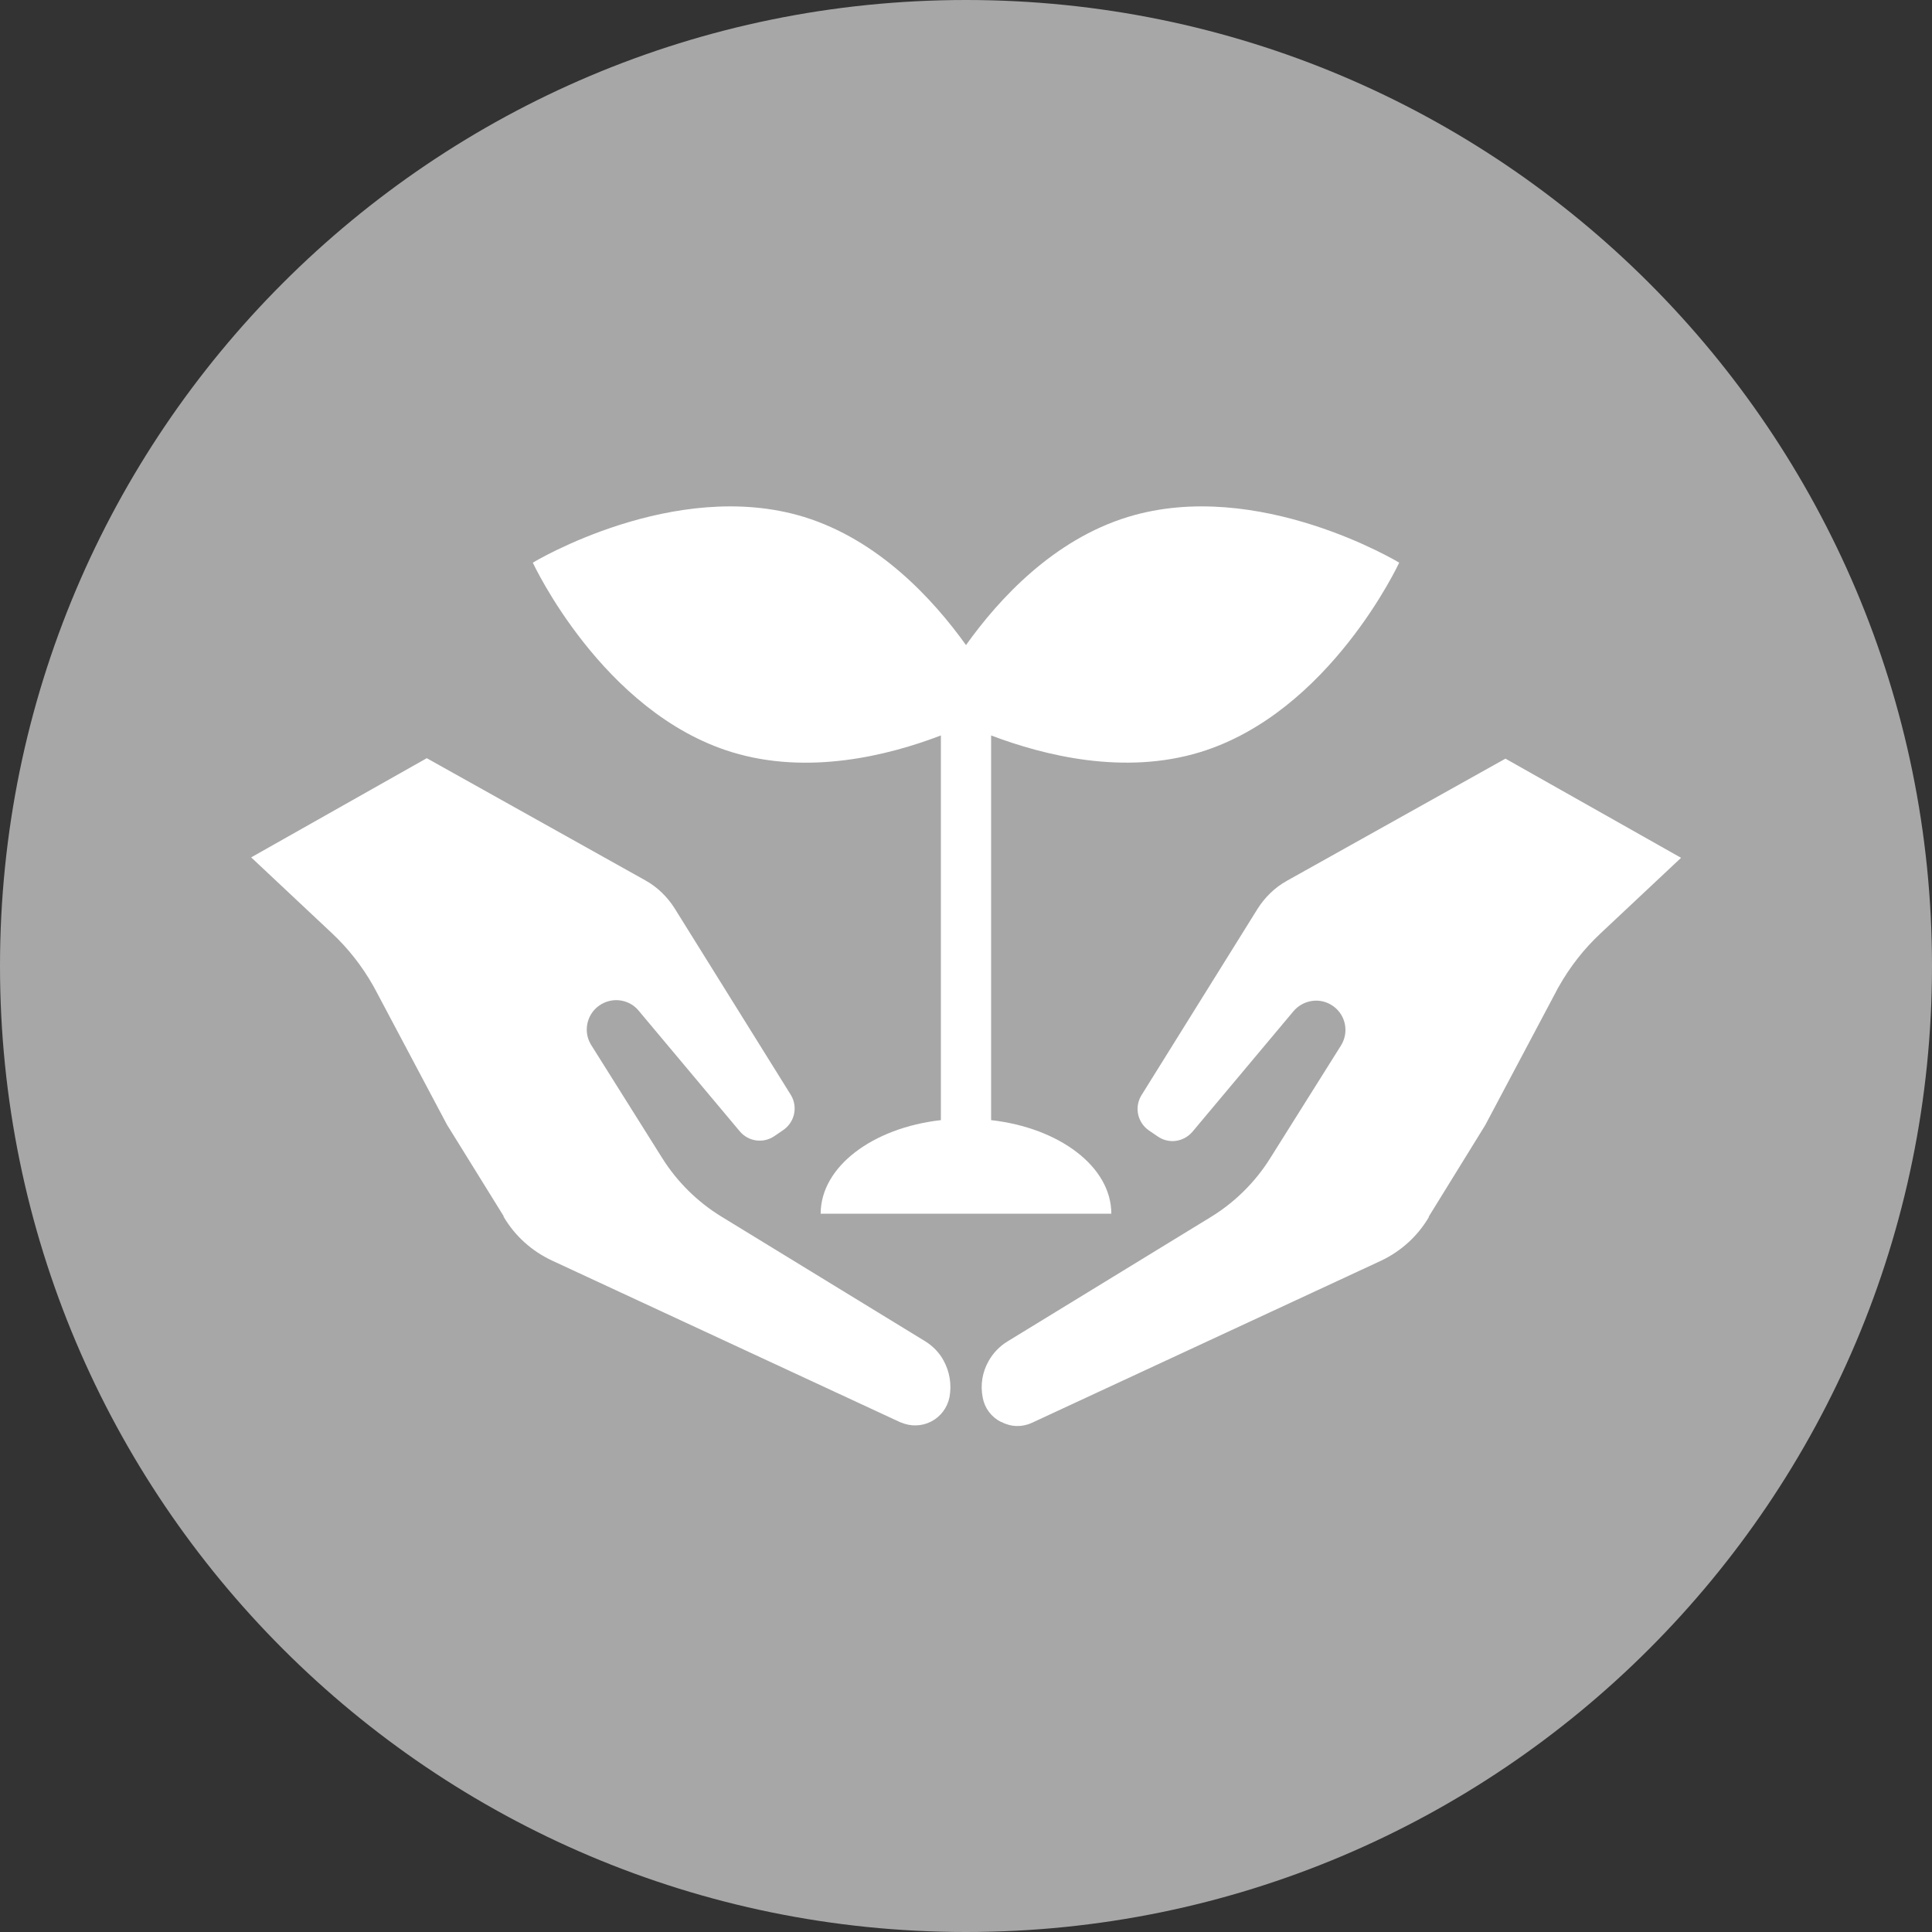
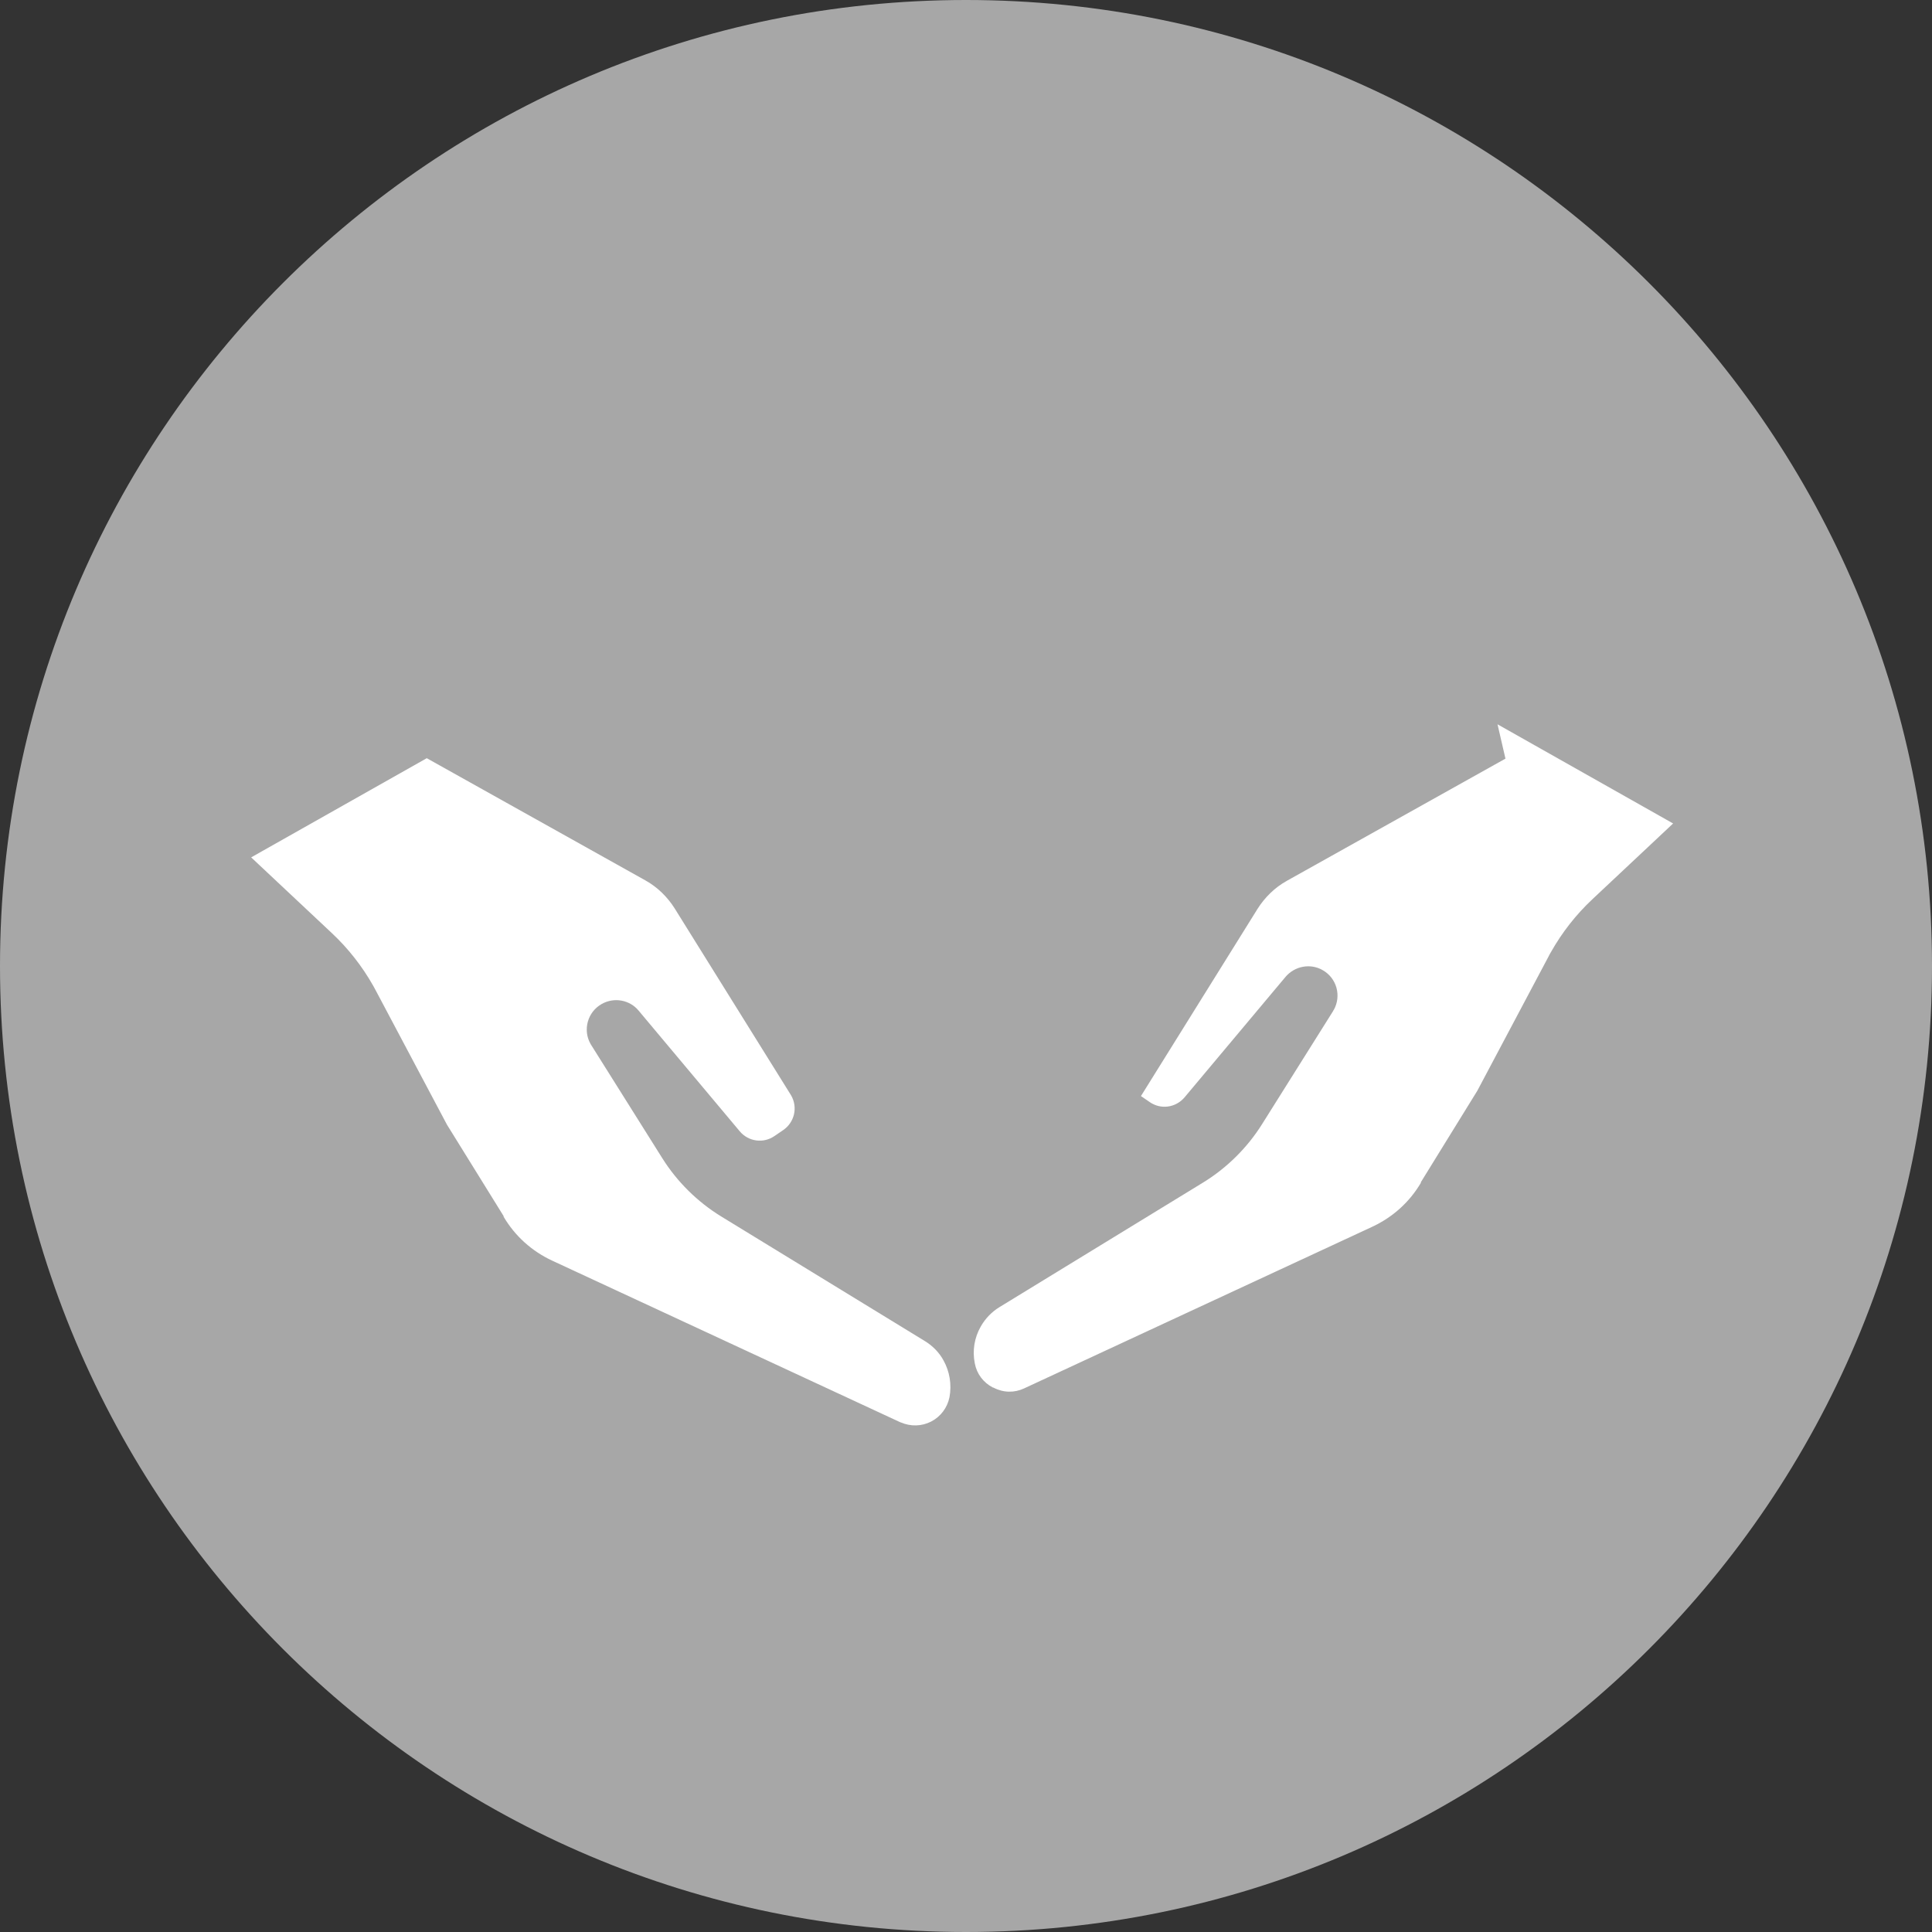
<svg xmlns="http://www.w3.org/2000/svg" viewBox="0 0 90 90">
  <rect x="0" y="0" width="90" height="90" fill="#333333" stroke="none" />
  <defs>
    <style>.d{fill:#fff;}.e{fill:#a7a7a7;}</style>
  </defs>
  <g id="a" />
  <g id="b">
    <g id="c">
      <g>
        <path class="e" d="M45,0h0C20.15,0,0,20.15,0,45H0c0,24.85,20.15,45,45,45h0c24.85,0,45-20.15,45-45h0C90,20.15,69.85,0,45,0Z" />
        <g>
          <path class="d" d="M43.08,62.47l-9.48-5.8c-1.11-.68-2.06-1.62-2.75-2.72l-3.31-5.27s-.02-.03-.03-.05c-.37-.65-.14-1.49,.52-1.86,.58-.33,1.31-.19,1.72,.31l4.71,5.62c.4,.48,1.1,.58,1.62,.22l.41-.28c.52-.36,.68-1.05,.37-1.6l-.03-.05-5.4-8.67c-.34-.54-.81-1-1.37-1.31l-10.18-5.69-8.18,4.62,3.75,3.52c.77,.72,1.42,1.55,1.94,2.47,.04,.08,.09,.16,.13,.24l3.3,6.22,2.64,4.26v.03c.53,.9,1.31,1.6,2.25,2.04l16.24,7.54h.01c.46,.2,.97,.19,1.42-.04,.44-.23,.75-.64,.85-1.13,.11-.59,.01-1.2-.28-1.72-.2-.37-.51-.68-.87-.9Z" />
-           <path class="d" d="M70.13,35.34l-10.18,5.69c-.56,.31-1.03,.77-1.37,1.31l-5.4,8.67-.03,.05c-.31,.55-.15,1.24,.37,1.6l.41,.28c.52,.36,1.21,.26,1.62-.22l4.71-5.62c.42-.49,1.14-.64,1.72-.31,.66,.37,.89,1.2,.52,1.86-.01,0-.03,.05-.03,.05l-3.31,5.27c-.69,1.1-1.64,2.04-2.75,2.72l-9.48,5.8c-.36,.22-.66,.53-.87,.9-.3,.52-.4,1.13-.28,1.72,.09,.49,.4,.9,.85,1.13h.02c.45,.24,.97,.25,1.42,.04l16.24-7.54c.94-.44,1.72-1.14,2.25-2.04v-.03l2.63-4.26,3.3-6.22c.04-.08,.08-.16,.13-.24,.52-.92,1.17-1.75,1.94-2.47l3.75-3.52-8.18-4.62Z" />
-           <path class="d" d="M34.1,35.04c3.54,1.08,7.25,.17,9.73-.78v17.92c-3.18,.36-5.6,2.17-5.6,4.36h13.54c0-2.19-2.42-4-5.6-4.36v-17.92c2.48,.94,6.19,1.86,9.73,.78,6.05-1.85,9.28-8.83,9.28-8.83,0,0-6.58-3.98-12.63-2.13-3.47,1.06-6.01,3.81-7.55,5.97-1.54-2.15-4.08-4.9-7.55-5.97-6.05-1.85-12.63,2.13-12.63,2.13,0,0,3.23,6.98,9.28,8.83Z" />
+           <path class="d" d="M70.13,35.34l-10.18,5.69c-.56,.31-1.03,.77-1.37,1.31l-5.4,8.67-.03,.05l.41,.28c.52,.36,1.21,.26,1.62-.22l4.71-5.62c.42-.49,1.14-.64,1.72-.31,.66,.37,.89,1.2,.52,1.86-.01,0-.03,.05-.03,.05l-3.31,5.27c-.69,1.1-1.64,2.04-2.75,2.72l-9.48,5.8c-.36,.22-.66,.53-.87,.9-.3,.52-.4,1.13-.28,1.72,.09,.49,.4,.9,.85,1.13h.02c.45,.24,.97,.25,1.42,.04l16.24-7.54c.94-.44,1.72-1.14,2.25-2.04v-.03l2.63-4.26,3.3-6.22c.04-.08,.08-.16,.13-.24,.52-.92,1.17-1.75,1.94-2.47l3.75-3.52-8.18-4.62Z" />
        </g>
      </g>
    </g>
  </g>
</svg>